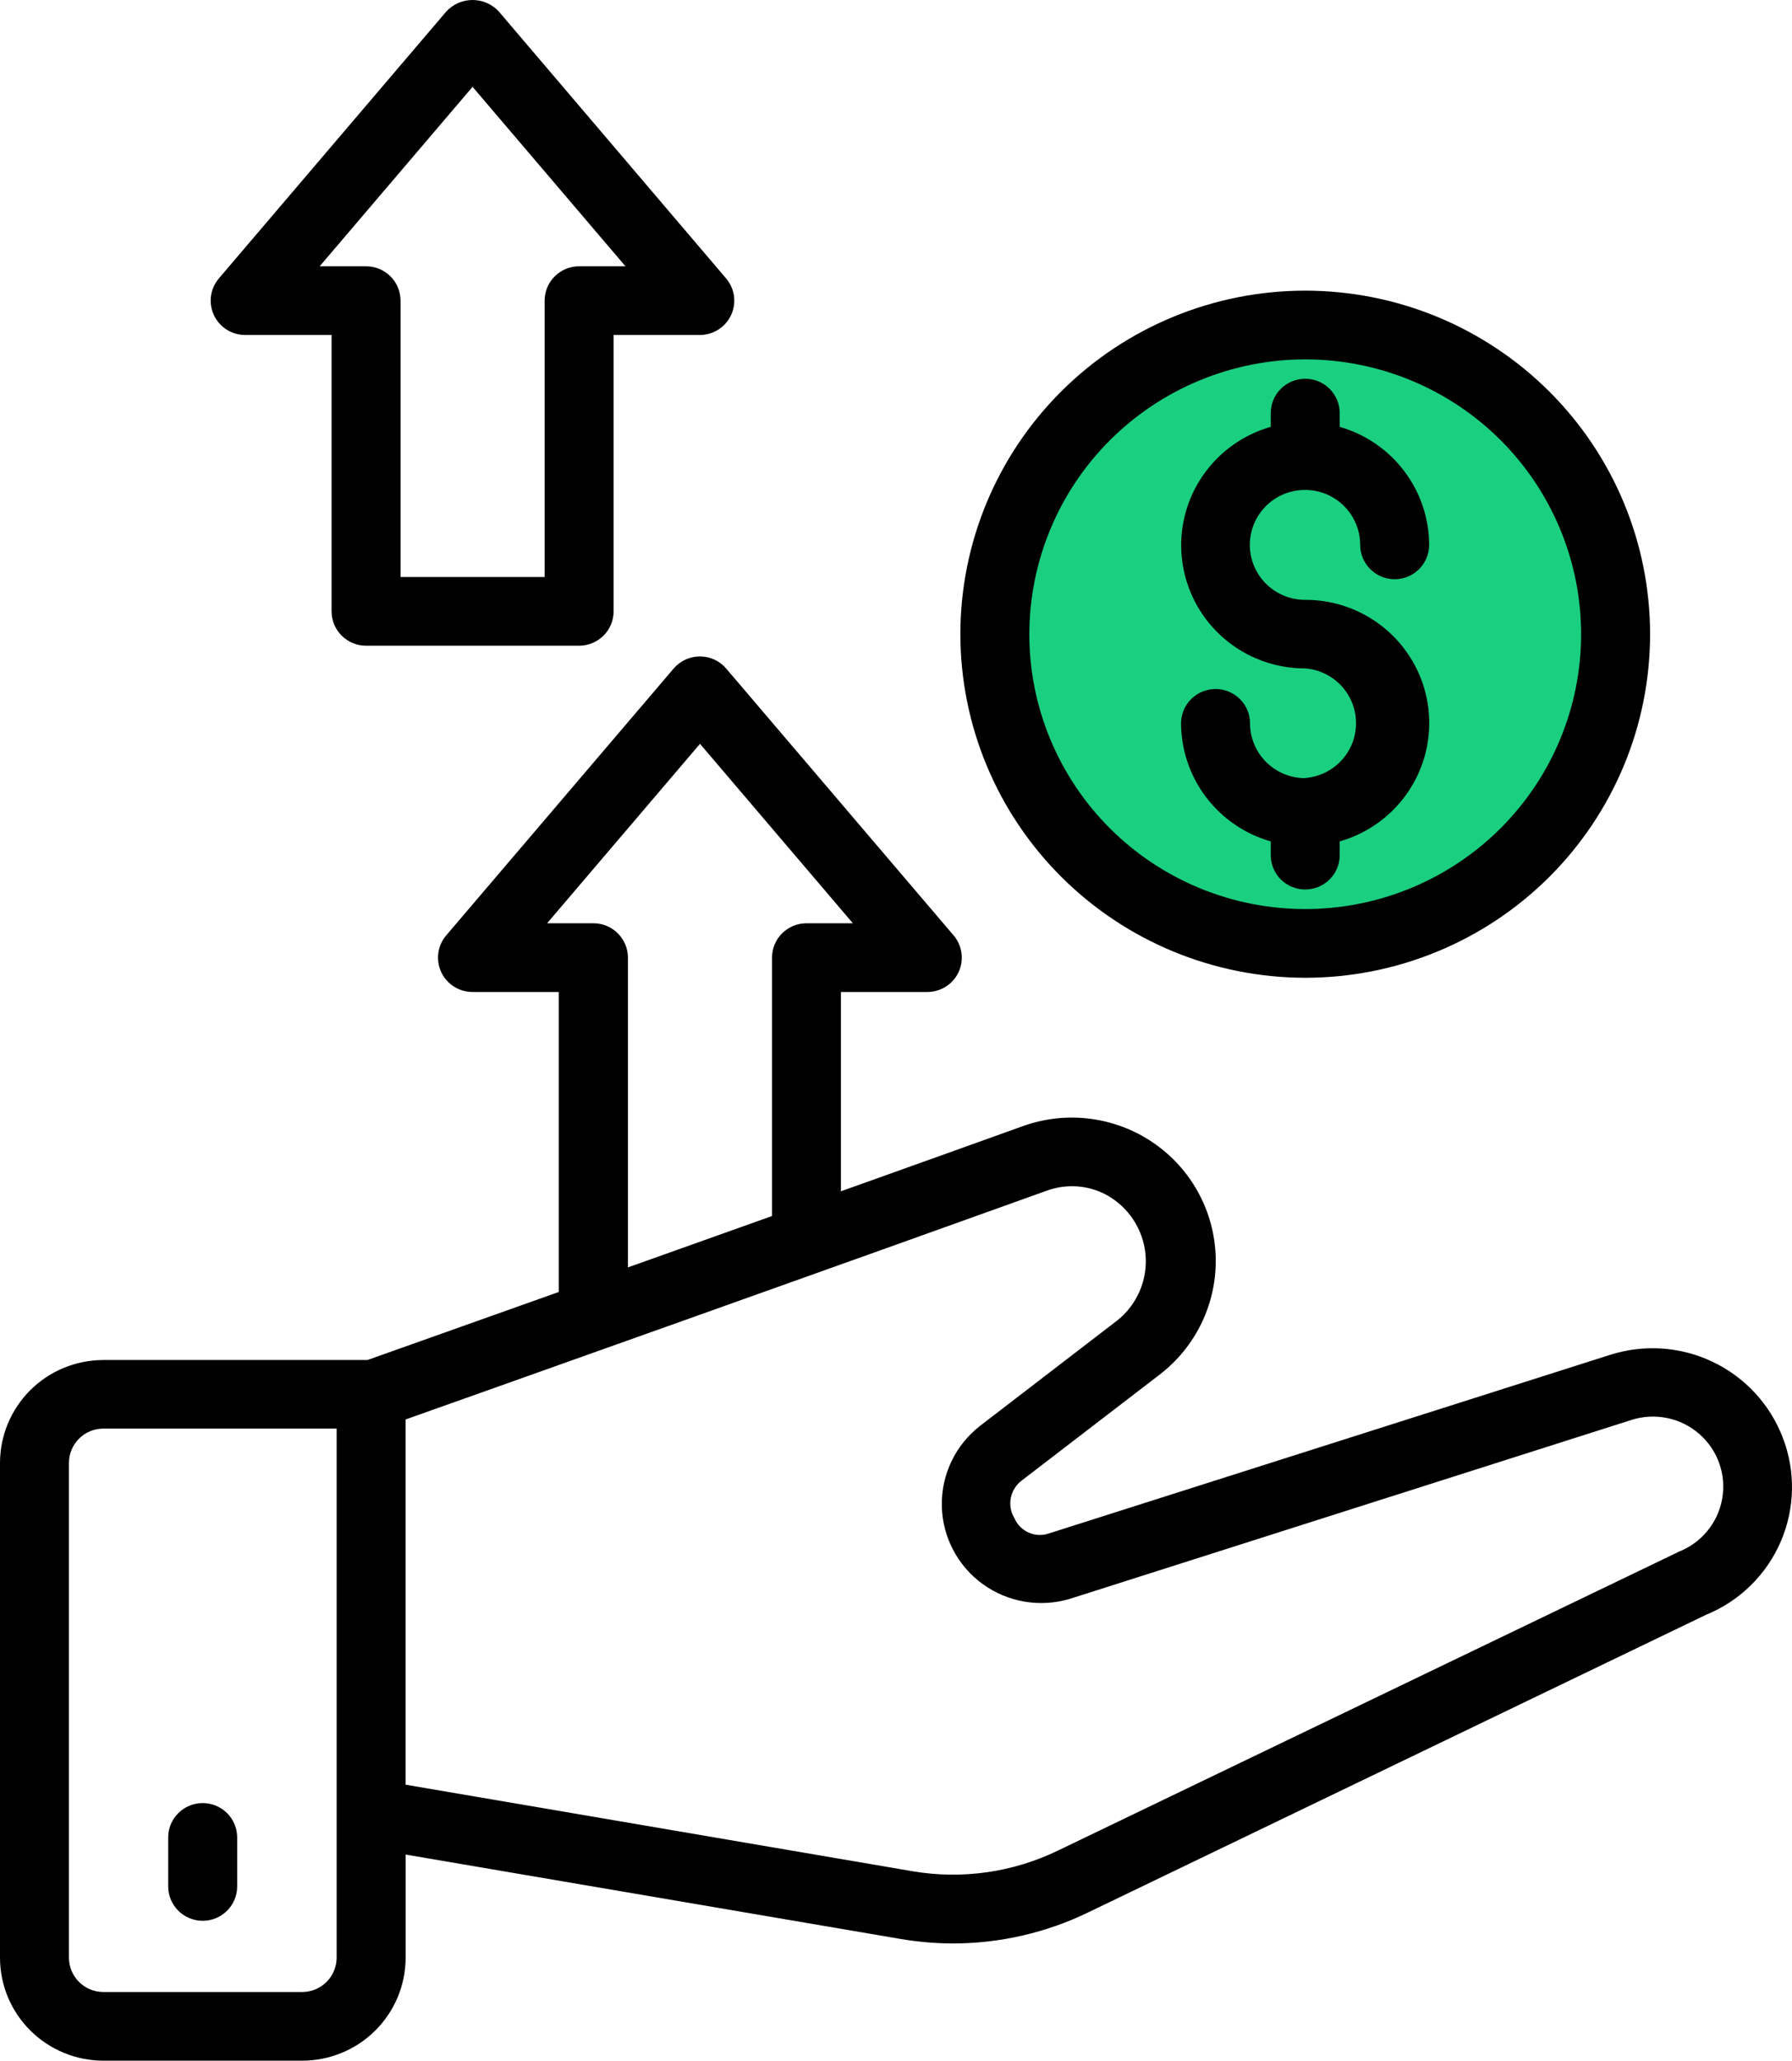
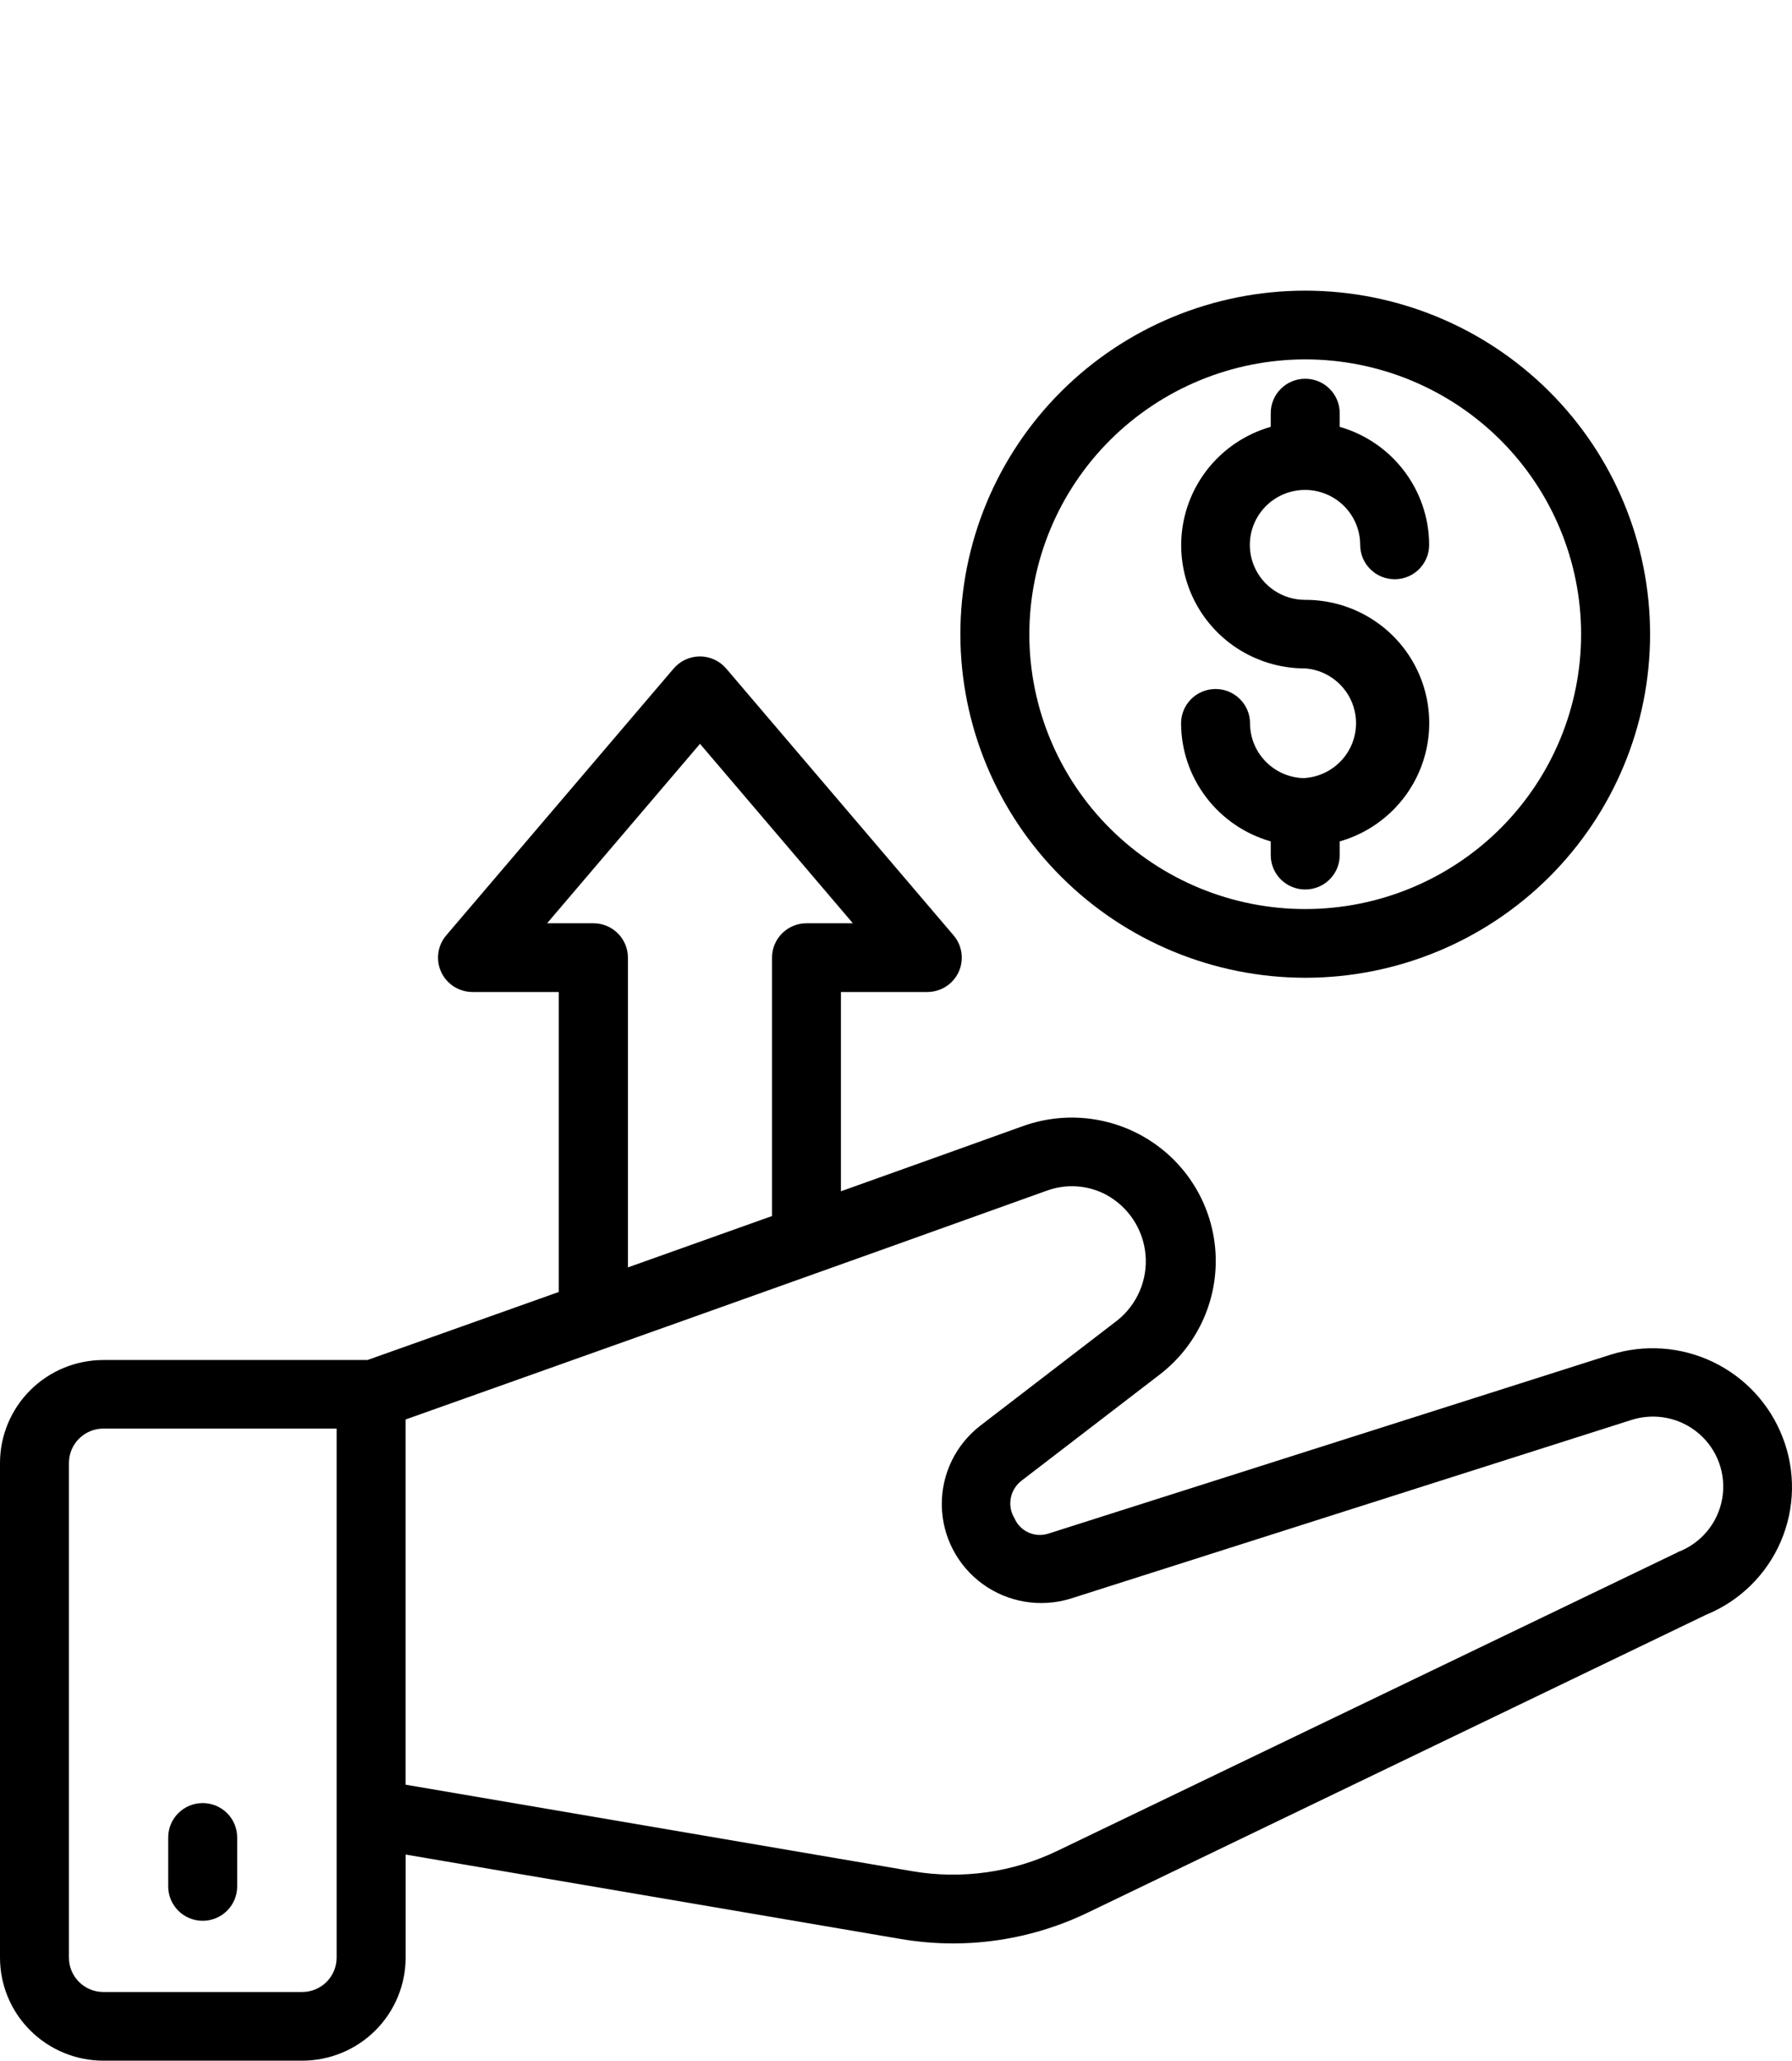
<svg xmlns="http://www.w3.org/2000/svg" width="87px" height="100px" viewBox="0 0 87 100" version="1.1">
  <title>AFEC706C-2120-443F-99F3-1FA596A0ECB2</title>
  <g id="Page-1" stroke="none" stroke-width="1" fill="none" fill-rule="evenodd">
    <g id="FIntech-LP-||-Code-Brew-Labs" transform="translate(-757, -6820)">
      <g id="noun-wealth-4862715" transform="translate(757, 6820)">
        <path d="M86.545,69.747 C85.926,68.142 84.714,66.834 83.157,66.09 C81.601,65.346 79.818,65.223 78.174,65.746 L50.911,74.418 C50.249,74.639 49.528,74.318 49.253,73.68 C48.879,73.069 49.032,72.276 49.605,71.846 L56.302,66.705 C58.073,65.345 59.083,63.225 59.021,61 C58.959,58.774 57.832,56.713 55.988,55.454 C54.145,54.195 51.807,53.891 49.7,54.634 C47.162,55.546 44.075,56.651 40.826,57.81 L40.826,48.139 L45.021,48.139 C45.673,48.139 46.265,47.761 46.54,47.172 C46.813,46.582 46.718,45.888 46.297,45.393 L35.256,32.443 L35.256,32.442 C34.938,32.07 34.472,31.855 33.981,31.855 C33.49,31.855 33.023,32.07 32.705,32.442 L21.663,45.392 L21.663,45.393 C21.241,45.888 21.146,46.583 21.421,47.173 C21.695,47.762 22.288,48.14 22.941,48.139 L27.127,48.139 L27.127,62.697 C22.57,64.319 18.985,65.591 17.841,65.998 L5.023,65.998 C3.691,65.998 2.413,66.524 1.471,67.462 C0.529,68.4 0,69.673 0,70.999 L0,94.999 C0,96.325 0.529,97.598 1.471,98.535 C2.413,99.473 3.691,100 5.023,100 L14.67,100 C16.002,100 17.279,99.473 18.222,98.535 C19.163,97.597 19.693,96.325 19.693,94.999 L19.693,89.997 L43.727,94.094 C44.574,94.237 45.431,94.31 46.29,94.31 C48.551,94.307 50.784,93.794 52.819,92.81 L82.824,78.363 C84.454,77.699 85.757,76.424 86.453,74.812 C87.149,73.2 87.182,71.381 86.545,69.746 L86.545,69.747 Z M28.811,44.804 L26.561,44.804 L33.984,36.096 L41.406,44.804 L39.156,44.804 C38.231,44.804 37.481,45.551 37.481,46.471 L37.481,59.011 L30.485,61.504 L30.485,46.471 C30.485,46.029 30.308,45.605 29.994,45.292 C29.681,44.98 29.255,44.804 28.811,44.804 L28.811,44.804 Z M16.343,95 C16.343,95.442 16.166,95.867 15.852,96.179 C15.538,96.492 15.112,96.667 14.668,96.667 L5.021,96.667 C4.097,96.667 3.347,95.921 3.347,95 L3.347,70.993 C3.347,70.072 4.097,69.326 5.021,69.326 L16.343,69.326 L16.343,95 Z M81.451,75.328 L51.362,89.804 C49.167,90.867 46.692,91.216 44.287,90.804 L19.69,86.606 L19.69,68.884 C24.21,67.281 41.352,61.185 50.831,57.777 L50.831,57.778 C51.771,57.435 52.812,57.508 53.696,57.974 C54.781,58.561 55.501,59.649 55.613,60.875 C55.725,62.1 55.213,63.3 54.251,64.071 L47.584,69.191 L47.585,69.191 C46.388,70.119 45.699,71.553 45.724,73.064 C45.749,74.574 46.486,75.984 47.712,76.873 C48.939,77.761 50.514,78.023 51.964,77.581 L79.187,68.912 L79.188,68.912 C80.33,68.54 81.585,68.793 82.491,69.579 C83.398,70.365 83.822,71.568 83.608,72.746 C83.394,73.924 82.574,74.903 81.448,75.322 L81.451,75.328 Z" id="Shape" fill="#000000" fill-rule="nonzero" />
        <path d="M9.841,87.499 C8.916,87.499 8.166,88.245 8.166,89.166 L8.166,91.543 C8.166,92.464 8.916,93.211 9.841,93.211 C10.765,93.211 11.515,92.464 11.515,91.543 L11.515,89.166 C11.515,88.724 11.339,88.3 11.025,87.987 C10.711,87.675 10.285,87.499 9.841,87.499 Z" id="Path" fill="#000000" fill-rule="nonzero" />
-         <circle id="Oval" fill="#1AD080" cx="63" cy="31" r="16" />
        <path d="M63.367,37.762 C61.891,37.762 60.693,36.573 60.688,35.103 C60.688,34.182 59.939,33.436 59.014,33.436 C58.089,33.436 57.34,34.182 57.34,35.103 C57.345,36.399 57.772,37.657 58.557,38.69 C59.342,39.723 60.443,40.474 61.693,40.831 L61.693,41.498 C61.693,42.419 62.442,43.165 63.367,43.165 C64.292,43.165 65.042,42.419 65.042,41.498 L65.042,40.831 C66.914,40.296 68.41,38.89 69.052,37.059 C69.695,35.228 69.405,33.199 68.275,31.619 C67.145,30.039 65.315,29.103 63.367,29.11 C62.283,29.113 61.303,28.466 60.885,27.47 C60.467,26.473 60.694,25.324 61.459,24.559 C62.225,23.794 63.378,23.564 64.38,23.976 C65.382,24.389 66.036,25.362 66.036,26.442 C66.036,27.363 66.786,28.109 67.71,28.109 C68.635,28.109 69.384,27.363 69.384,26.442 C69.381,25.148 68.955,23.89 68.171,22.857 C67.389,21.824 66.29,21.072 65.042,20.714 L65.042,20.047 C65.042,19.126 64.292,18.38 63.368,18.38 C62.442,18.38 61.693,19.126 61.693,20.047 L61.693,20.714 C59.82,21.249 58.325,22.655 57.682,24.486 C57.039,26.318 57.329,28.346 58.459,29.926 C59.589,31.506 61.419,32.442 63.367,32.436 C64.76,32.545 65.834,33.703 65.834,35.095 C65.834,36.486 64.76,37.644 63.367,37.754 L63.367,37.762 Z" id="Path" fill="#000000" fill-rule="nonzero" />
        <path d="M63.367,47.449 C67.807,47.449 72.066,45.692 75.206,42.566 C78.346,39.439 80.11,35.199 80.11,30.777 C80.11,26.355 78.346,22.114 75.206,18.989 C72.066,15.862 67.807,14.105 63.367,14.105 C58.927,14.105 54.668,15.862 51.528,18.989 C48.389,22.114 46.625,26.355 46.625,30.777 C46.629,35.197 48.395,39.435 51.534,42.56 C54.672,45.686 58.928,47.444 63.367,47.449 Z M63.367,17.44 C66.919,17.44 70.326,18.845 72.838,21.346 C75.35,23.847 76.761,27.24 76.761,30.777 C76.761,34.314 75.35,37.706 72.838,40.208 C70.326,42.709 66.919,44.114 63.367,44.114 C59.815,44.114 56.408,42.709 53.896,40.208 C51.384,37.706 49.973,34.314 49.973,30.777 C49.977,27.241 51.39,23.851 53.9,21.35 C56.412,18.85 59.816,17.443 63.367,17.44 Z" id="Shape" fill="#000000" fill-rule="nonzero" />
-         <path d="M11.901,16.256 L16.097,16.256 L16.097,29.668 L16.098,29.668 C16.098,30.11 16.274,30.534 16.588,30.846 C16.902,31.159 17.328,31.335 17.772,31.335 L28.116,31.335 C28.56,31.335 28.985,31.159 29.3,30.846 C29.614,30.534 29.79,30.11 29.79,29.668 L29.79,16.256 L33.976,16.256 C34.627,16.256 35.22,15.879 35.494,15.29 C35.768,14.7 35.673,14.006 35.251,13.511 L24.219,0.56 C23.892,0.203 23.429,0 22.943,0 C22.457,0 21.994,0.203 21.666,0.56 L10.626,13.511 L10.627,13.511 C10.204,14.006 10.109,14.7 10.384,15.29 C10.657,15.879 11.25,16.256 11.902,16.256 L11.901,16.256 Z M22.943,4.214 L30.365,12.922 L28.116,12.922 C27.19,12.922 26.441,13.669 26.441,14.589 L26.441,28 L19.446,28 L19.446,14.589 C19.446,14.147 19.27,13.723 18.956,13.41 C18.642,13.098 18.216,12.922 17.772,12.922 L15.52,12.922 L22.943,4.214 Z" id="Shape" fill="#000000" fill-rule="nonzero" />
      </g>
    </g>
  </g>
</svg>